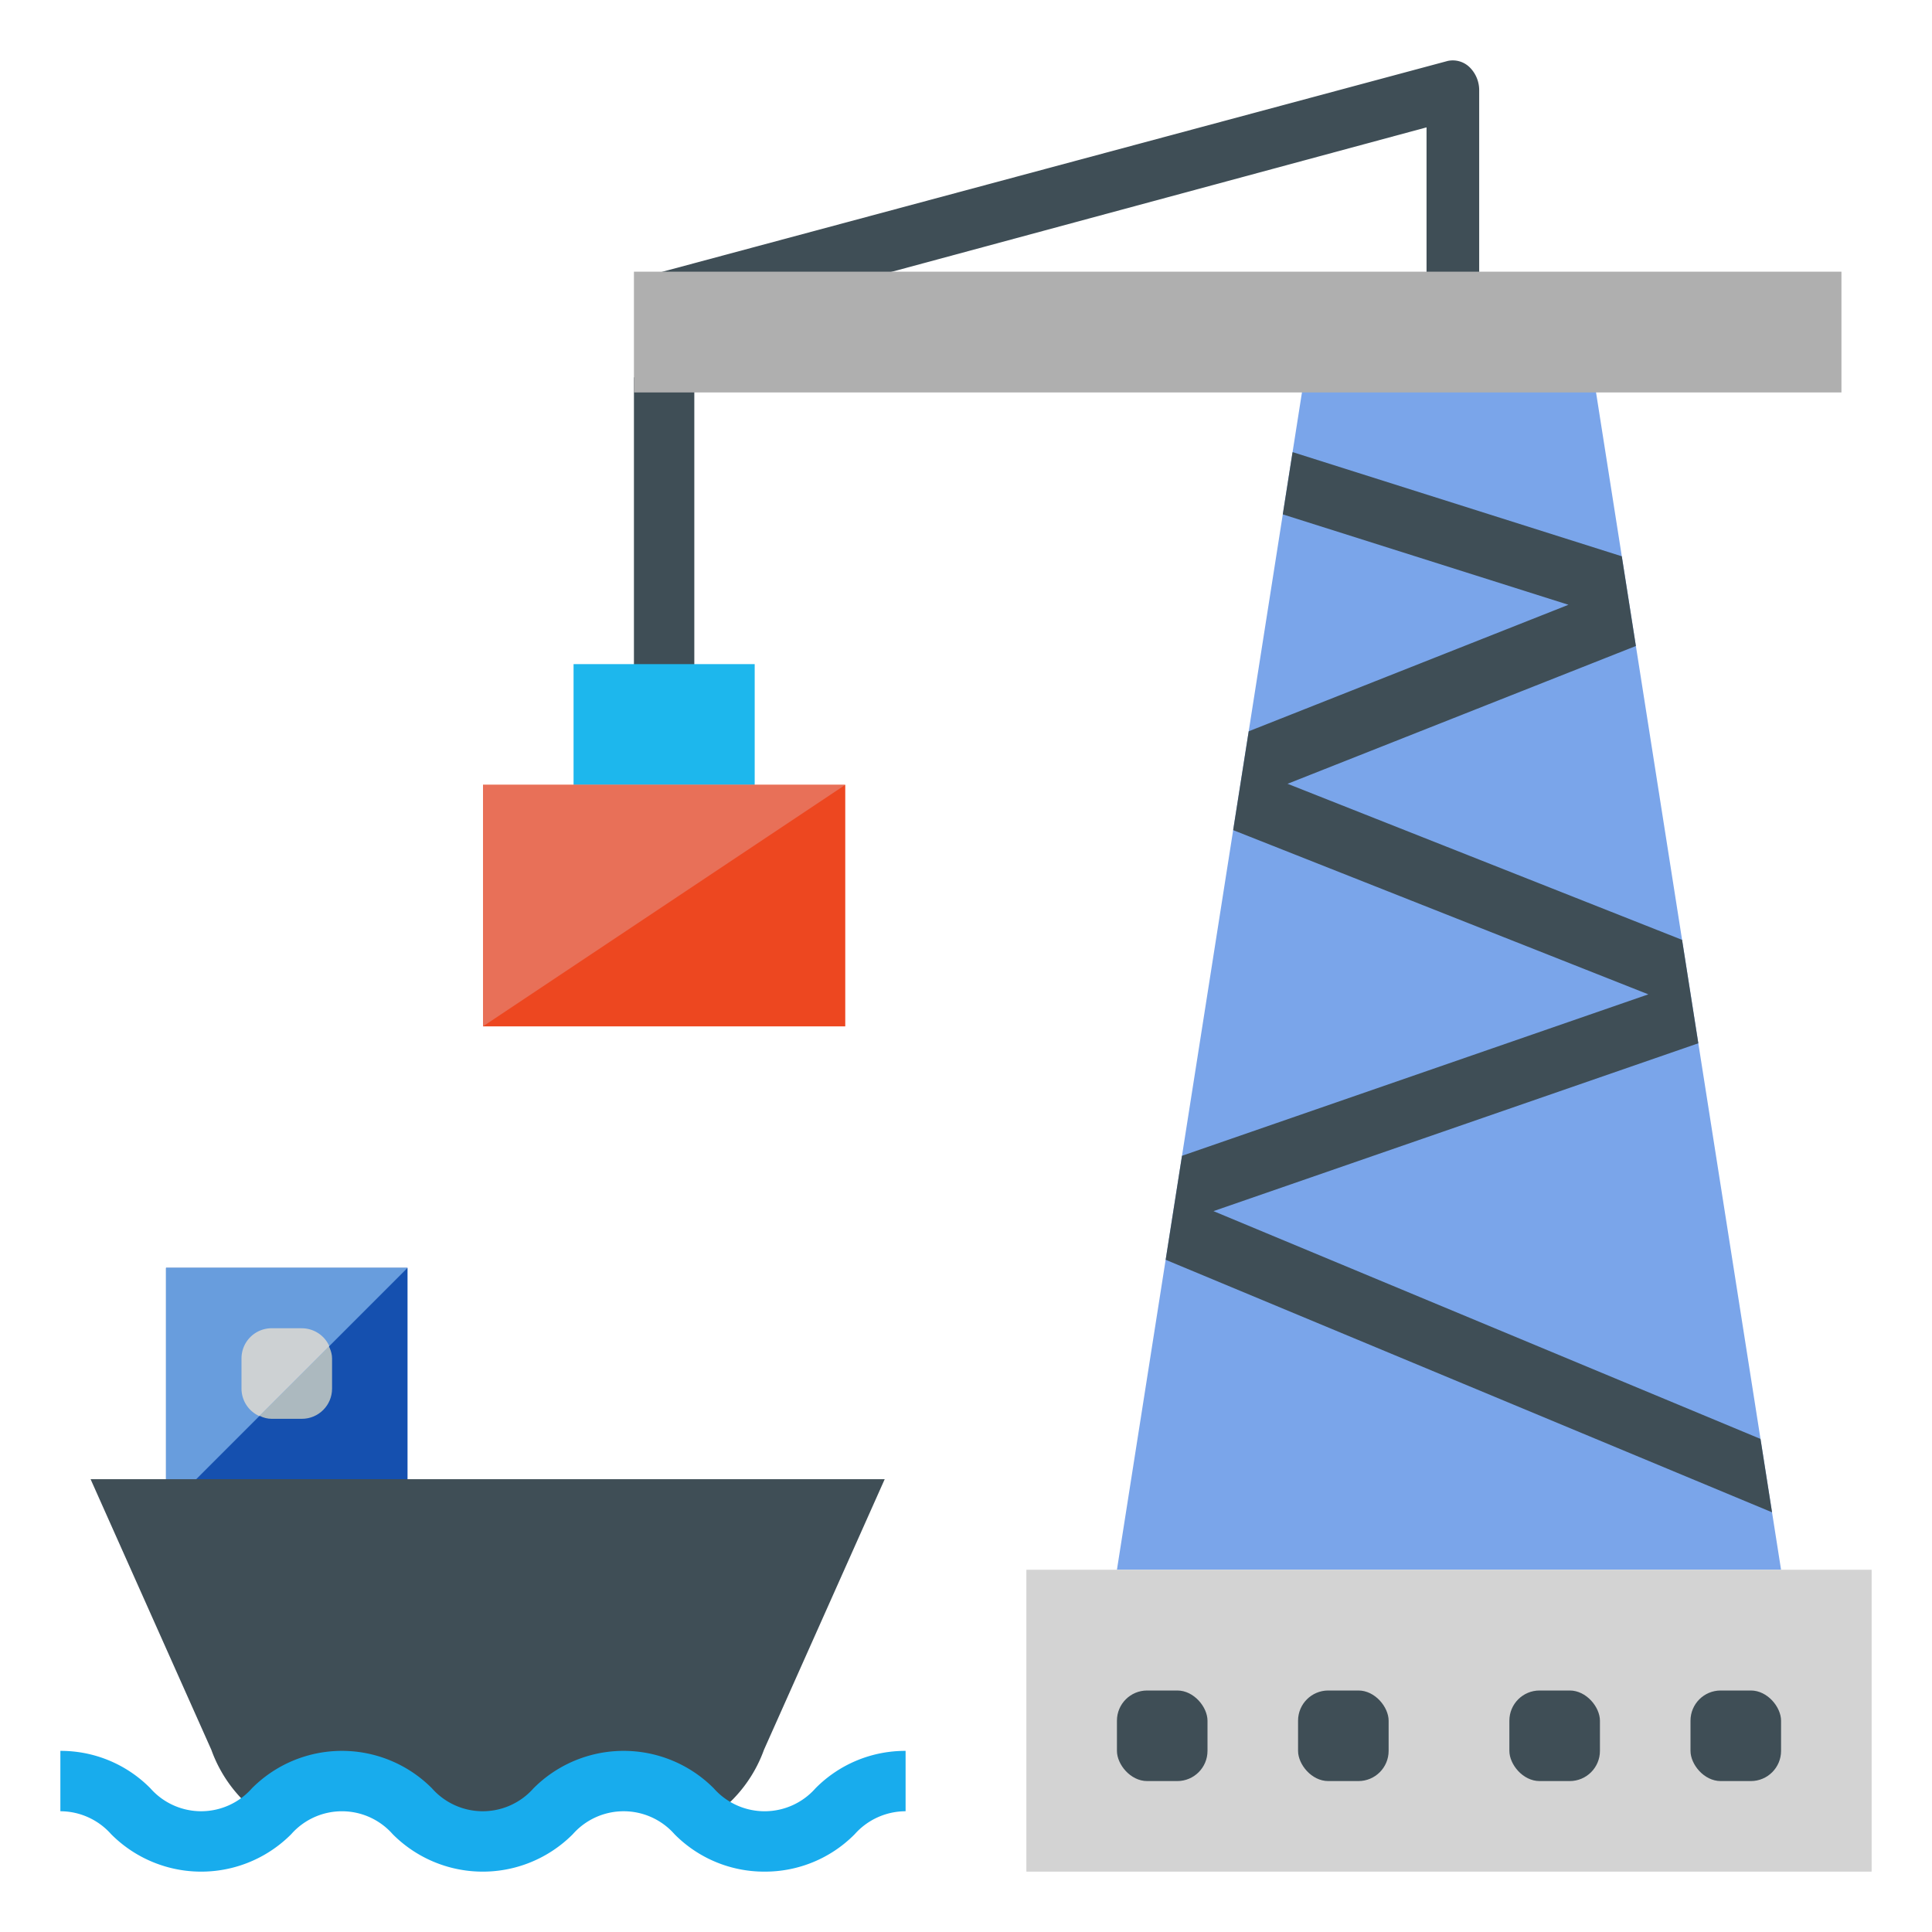
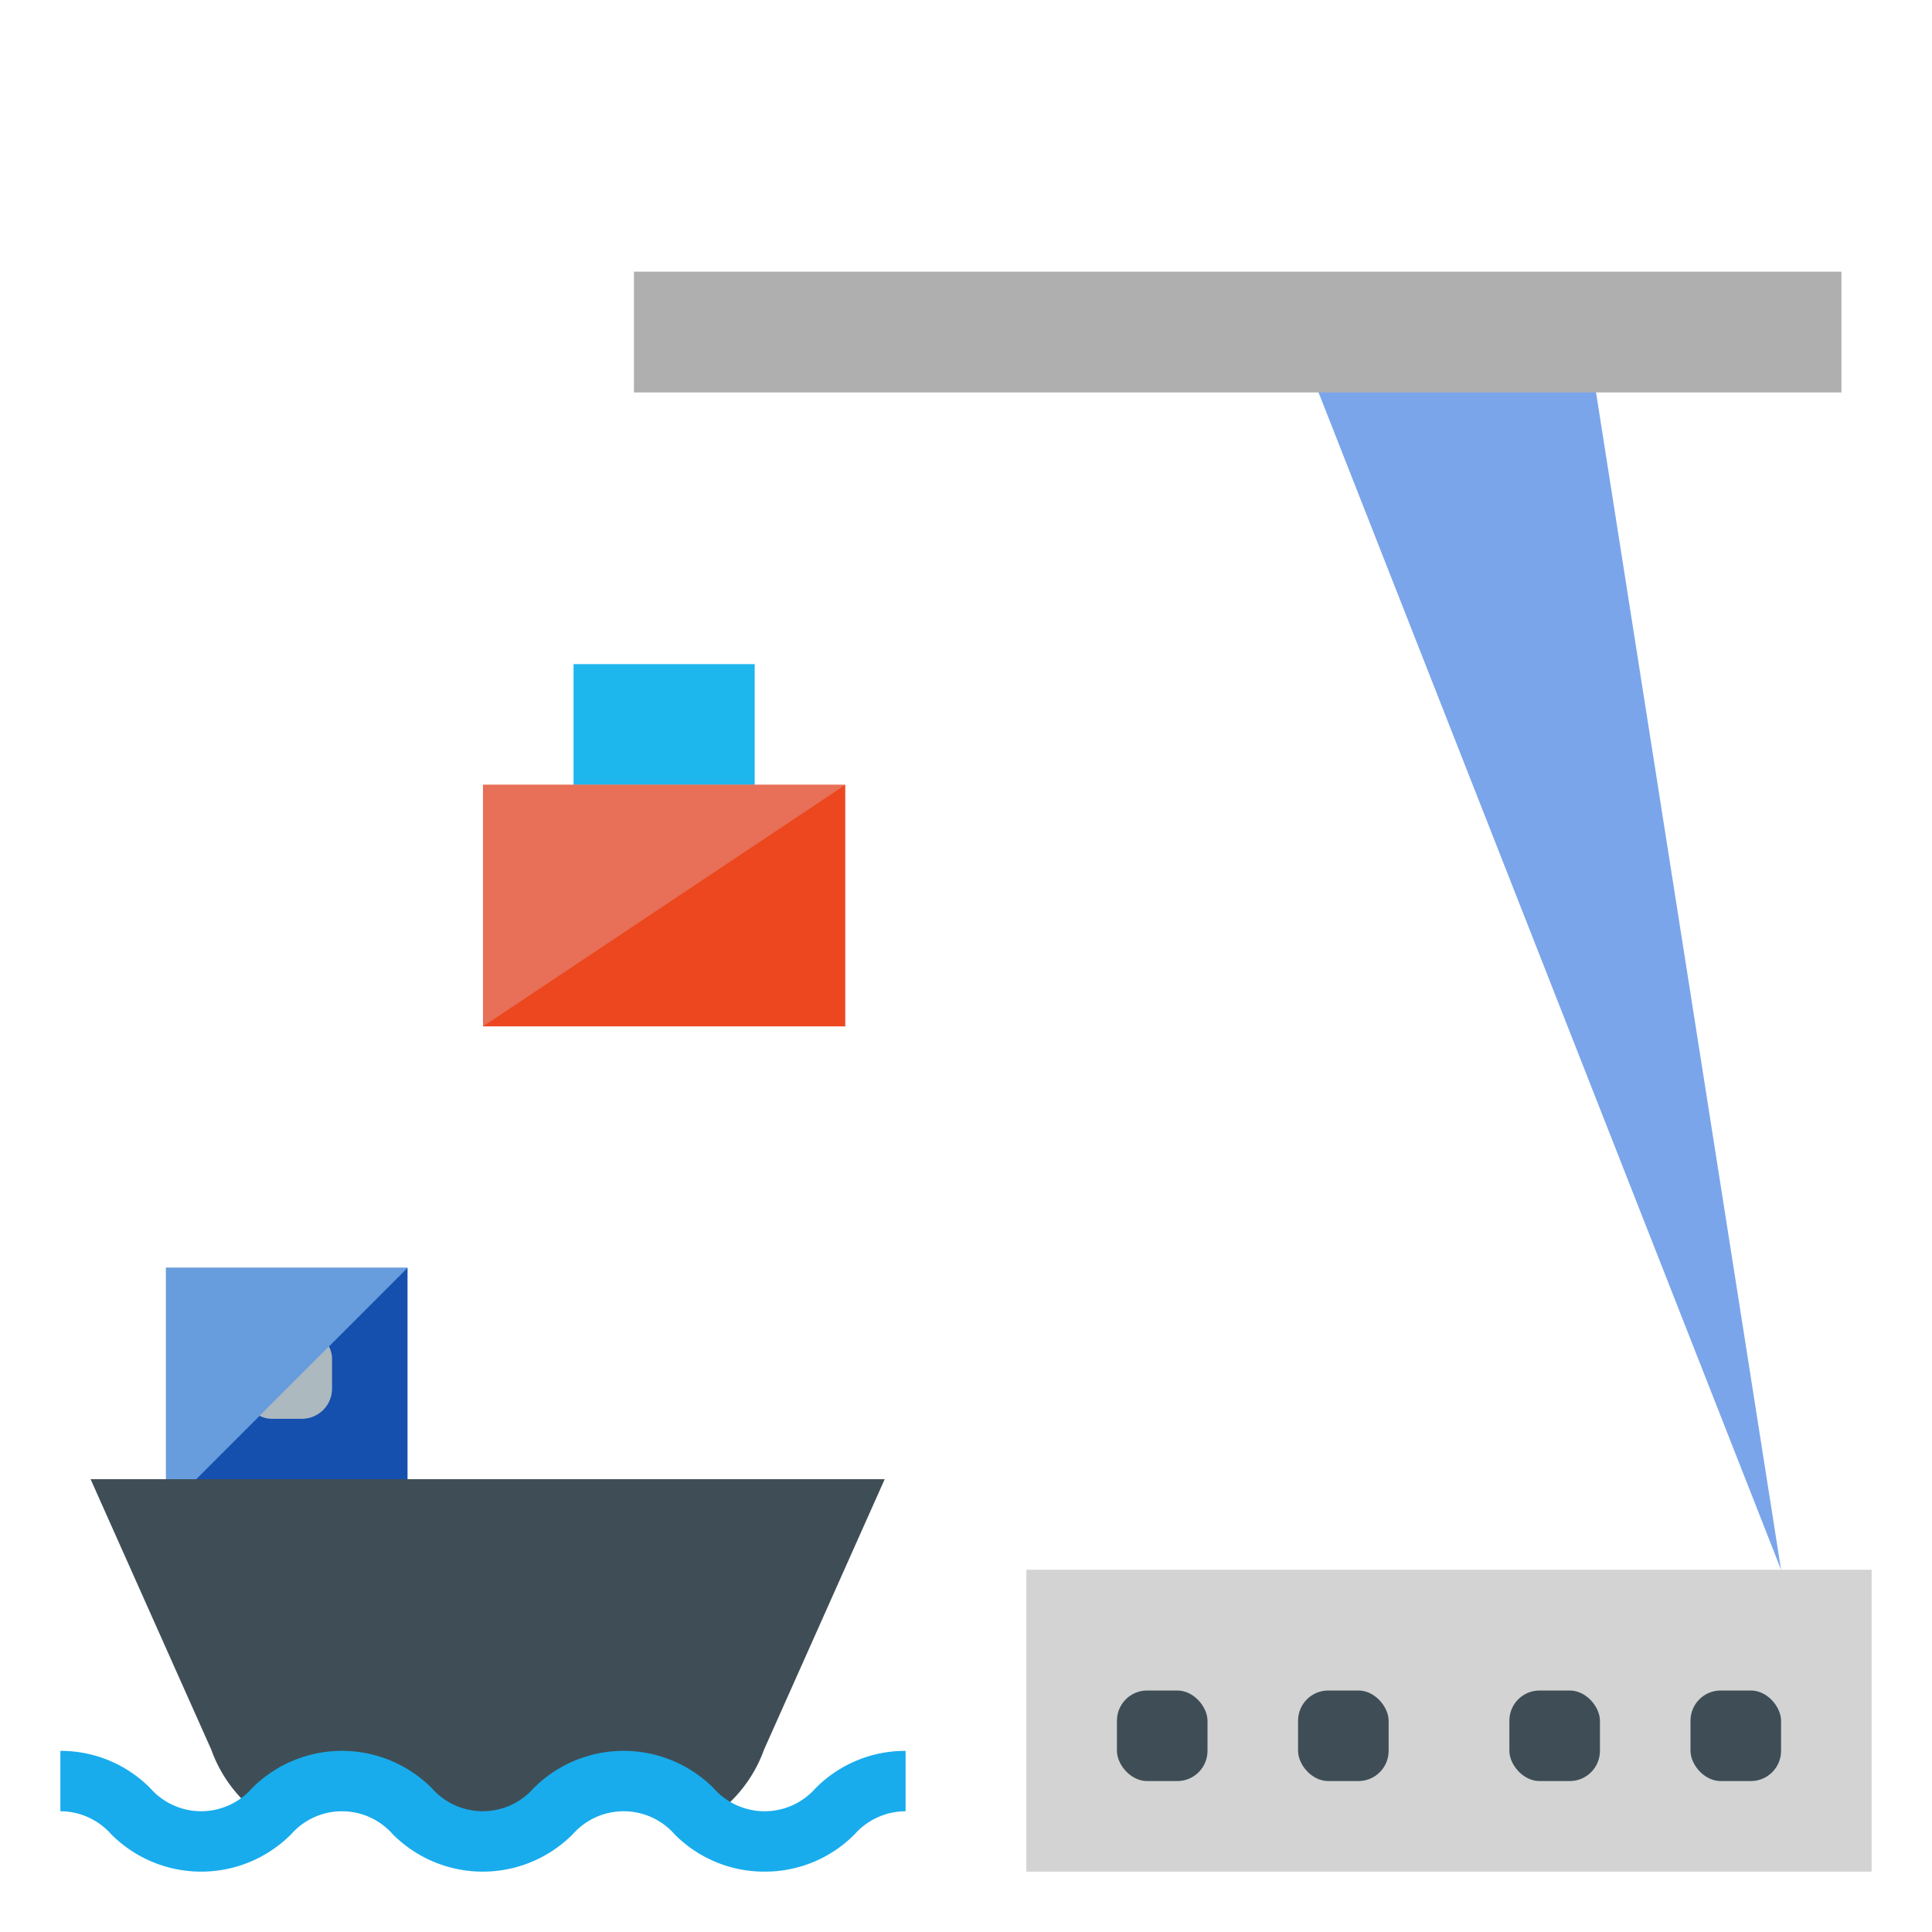
<svg xmlns="http://www.w3.org/2000/svg" viewBox="0 0 64 64" width="512" height="512">
  <path d="m5.5 42h8v8h-8z" fill="#1550af" />
  <rect fill="#acb9bf" height="3" rx="1" width="3" x="8" y="44" />
-   <path d="m43.286 12h9.428l6.286 40h-22z" fill="#7aa5ea" />
+   <path d="m43.286 12h9.428l6.286 40z" fill="#7aa5ea" />
  <path d="m34 52h28v10h-28z" fill="#d3d3d3" />
  <path d="m5.5 42v8l8-8z" fill="#689ddd" />
  <g fill="#3f4e56">
    <rect height="3" rx="1" width="3" x="56" y="56" />
    <rect height="3" rx="1" width="3" x="50" y="56" />
    <rect height="3" rx="1" width="3" x="43" y="56" />
    <rect height="3" rx="1" width="3" x="37" y="56" />
  </g>
-   <path d="m10 44h-1a.999.999 0 0 0 -1 1v1a.997.997 0 0 0 .591.909l2.317-2.317a.997.997 0 0 0 -.909-.591z" fill="#cdd1d3" />
-   <path d="m38.614 41.732 20.087 8.365-.382-2.431-18.121-7.546 16.061-5.56-.538-3.426-13.069-5.17 11.539-4.565-.467-2.971-10.901-3.45-.008.016-.321 2.045 9.463 2.995-10.592 4.191-.515 3.274 13.753 5.44-15.448 5.348z" fill="#3f4e56" />
-   <path d="m21 12.5h2v10.5h-2z" fill="#3f4e56" />
  <path d="m19 22h6v4h-6z" fill="#1db7ed" />
  <path d="m16 26h12v8h-12z" fill="#ed4720" />
  <path d="m16 26v8l12-8z" fill="#e87058" />
-   <path d="m22.146 11-.342-1.961 26.153-7.02a.798.798 0 0 1 .724.207 1.065 1.065 0 0 1 .319.773v7h-1.744v-5.78z" fill="#3f4e56" />
  <path d="m8.743 60.208a3.583 3.583 0 0 1 2.584-1.208c2.332 0 2.332 2 4.664 2 2.334 0 2.334-2 4.668-2a3.858 3.858 0 0 1 2.721 1.317 4.556 4.556 0 0 0 1.927-2.352l4-8.965h-26.306l4 8.965a4.561 4.561 0 0 0 1.743 2.242z" fill="#3f4e56" />
  <path d="m25.329 62a4.17 4.17 0 0 1 -2.985-1.24 2.247 2.247 0 0 0 -3.369 0 4.207 4.207 0 0 1 -5.967-.001 2.24 2.24 0 0 0 -3.36 0 4.206 4.206 0 0 1 -5.967 0 2.256 2.256 0 0 0 -1.681-.759v-2a4.165 4.165 0 0 1 2.983 1.241 2.241 2.241 0 0 0 3.361 0 4.205 4.205 0 0 1 5.966 0 2.242 2.242 0 0 0 3.363-.001 4.213 4.213 0 0 1 5.971 0 2.248 2.248 0 0 0 3.37 0 4.17 4.17 0 0 1 2.985-1.24v2a2.262 2.262 0 0 0 -1.685.76 4.171 4.171 0 0 1 -2.986 1.24z" fill="#18aced" />
  <path d="m21 9h40v4h-40z" fill="#afafaf" />
</svg>